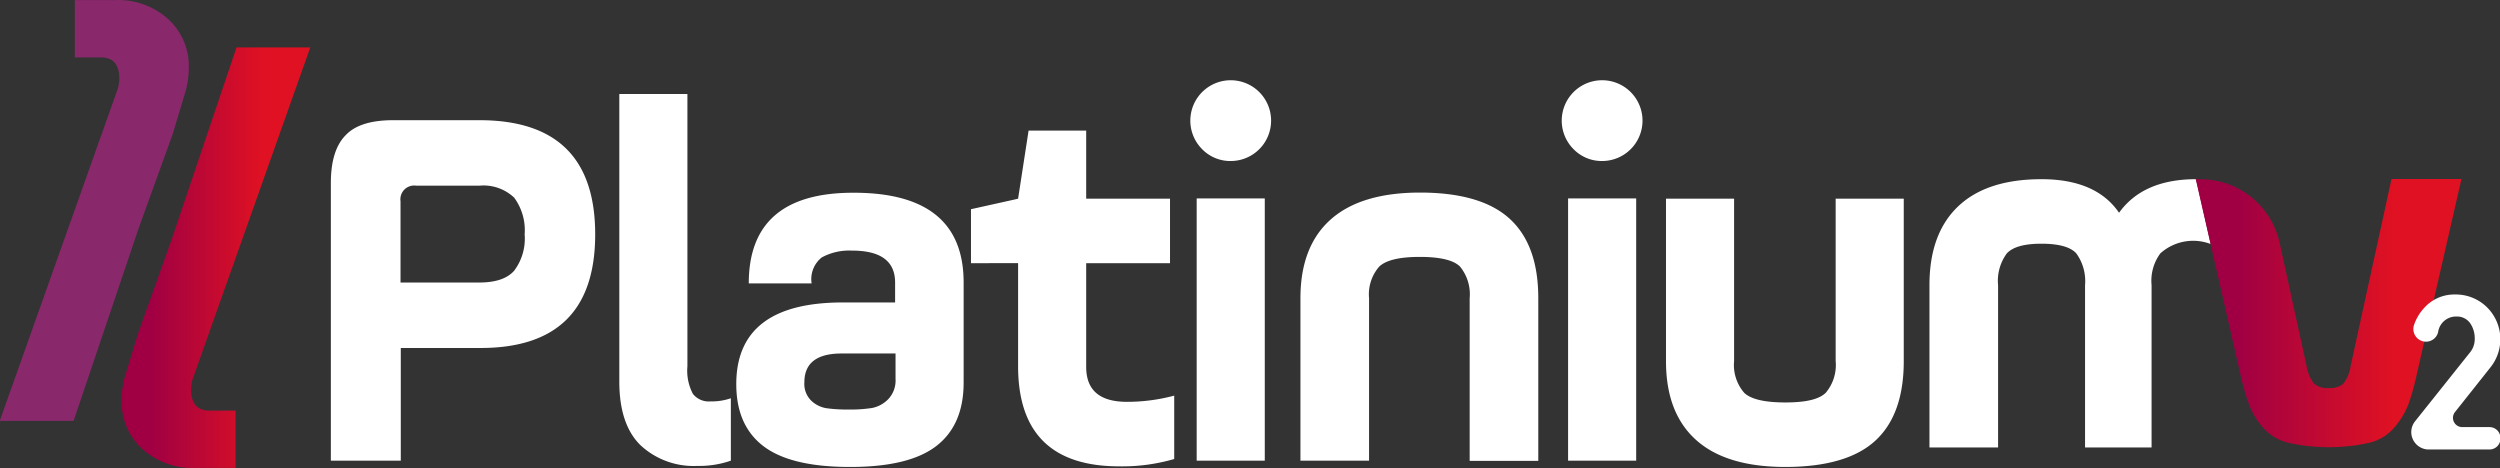
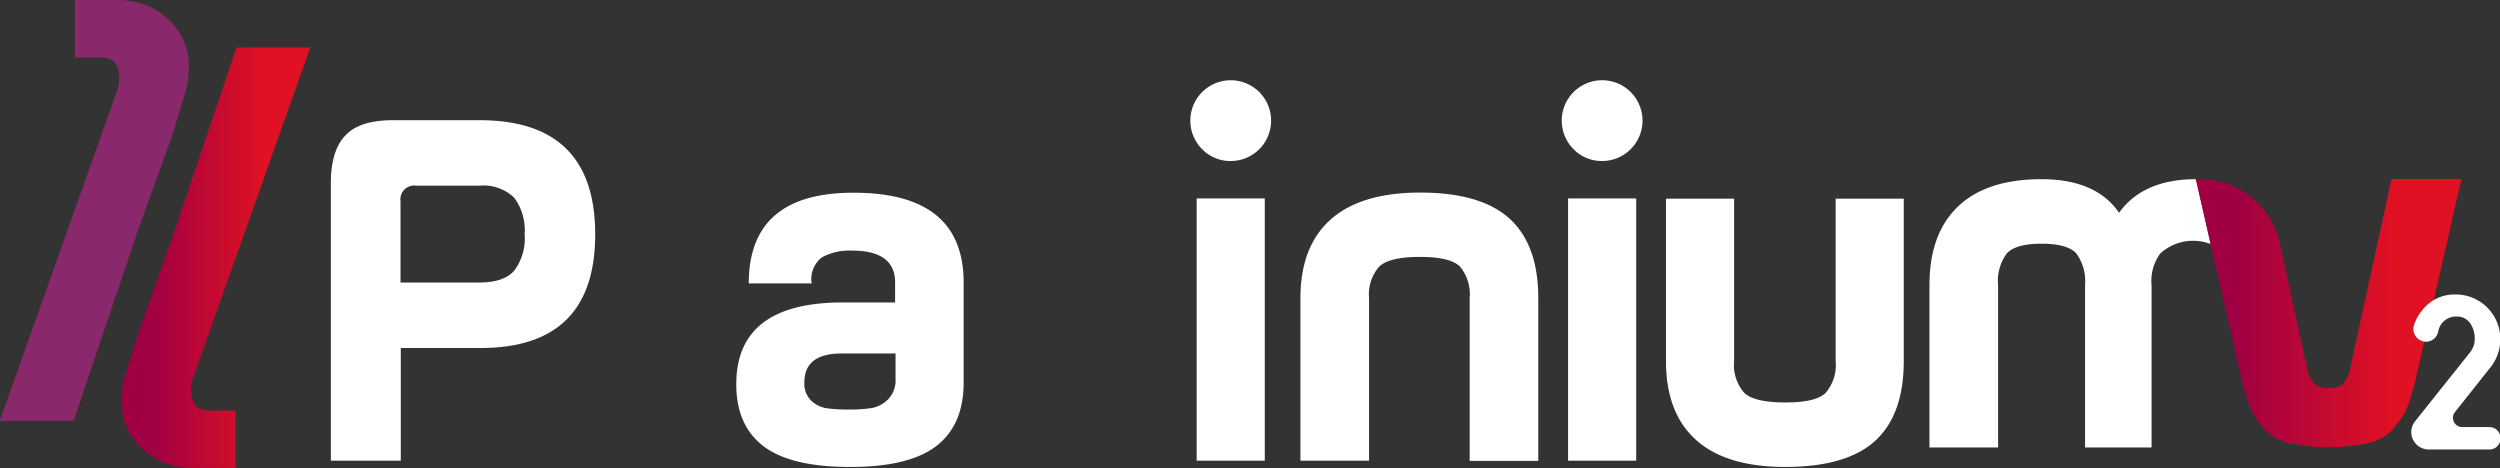
<svg xmlns="http://www.w3.org/2000/svg" xmlns:xlink="http://www.w3.org/1999/xlink" id="Layer_1" data-name="Layer 1" viewBox="0 0 286 53.55">
  <rect x="0" y="0" width="286" height="53.55" fill="#333333" stroke="none" />
  <defs>
    <style>.cls-1{fill:#89286b;}.cls-2{fill:url(#linear-gradient);}.cls-3{fill:#fff;}.cls-4{fill:url(#linear-gradient-2);}</style>
    <linearGradient id="linear-gradient" x1="121.03" y1="253.08" x2="142.65" y2="253.08" gradientUnits="userSpaceOnUse">
      <stop offset="0.16" stop-color="#a00043" />
      <stop offset="0.74" stop-color="#DF1123" />
    </linearGradient>
    <linearGradient id="linear-gradient-2" x1="358.36" y1="259.43" x2="388.81" y2="259.43" xlink:href="#linear-gradient" />
  </defs>
  <title>whitLogo</title>
  <path class="cls-1" d="M123,249.73l-7.43,22h-8.45L120.53,234a4.18,4.18,0,0,0,.27-1.42c0-1.62-.7-2.43-2.09-2.43h-3v-6.56h4.6a8.52,8.52,0,0,1,6.11,2.2,7.29,7.29,0,0,1,2.33,5.57,10,10,0,0,1-.4,2.77L126.88,239Z" transform="translate(-107.15 -223.58)" />
  <path class="cls-2" d="M126.78,251l7.43-22h8.44l-13.37,37.7a4.18,4.18,0,0,0-.27,1.42c0,1.62.7,2.43,2.09,2.43h3v6.56h-4.59a8.56,8.56,0,0,1-6.11-2.2,7.3,7.3,0,0,1-2.34-5.57,10,10,0,0,1,.41-2.77l1.49-4.87Z" transform="translate(-107.15 -223.58)" />
  <path class="cls-3" d="M152.13,237.33H162q13.24,0,13.24,13.06t-13.24,13h-9v12.89h-8V244.52q0-3.78,1.71-5.49C147.79,237.89,149.61,237.33,152.13,237.33Zm9.83,7.49h-7.19a1.58,1.58,0,0,0-1.8,1.79v9.29h9c1.88,0,3.21-.45,4-1.35a6.1,6.1,0,0,0,1.2-4.16,6.27,6.27,0,0,0-1.2-4.2A5.1,5.1,0,0,0,162,244.82Z" transform="translate(-107.15 -223.58)" />
-   <path class="cls-3" d="M178,267.23v-32.9h7.79v31.16a5.67,5.67,0,0,0,.63,3.15,2.3,2.3,0,0,0,2,.86,6.69,6.69,0,0,0,2.34-.36v7.14a11,11,0,0,1-3.83.6,8.92,8.92,0,0,1-6.51-2.37Q178,272.14,178,267.23Z" transform="translate(-107.15 -223.58)" />
  <path class="cls-3" d="M217.39,255.9v11.45q0,4.84-3.12,7.25t-9.89,2.4q-6.76,0-9.88-2.37t-3.12-7.1q0-9.34,12.17-9.35h6V255.9q0-3.65-4.92-3.65a6.58,6.58,0,0,0-3.47.78A3.16,3.16,0,0,0,200,256h-7.19q0-10.36,11.92-10.37Q217.39,245.59,217.39,255.9Zm-7.79,11v-2.88h-6.17q-4.26,0-4.26,3.3a2.68,2.68,0,0,0,.78,2.09,3.28,3.28,0,0,0,1.74.87,17.44,17.44,0,0,0,2.57.15,15.62,15.62,0,0,0,2.67-.18,3.53,3.53,0,0,0,1.83-1A3.1,3.1,0,0,0,209.6,266.93Z" transform="translate(-107.15 -223.58)" />
-   <path class="cls-3" d="M218.23,253.69v-6.18l5.39-1.2,1.2-7.79h6.59v7.79H241v7.38h-9.59v11.86c0,2.68,1.56,4,4.67,4a20.84,20.84,0,0,0,5.4-.71v7.25a21.24,21.24,0,0,1-6.29.84q-11.56,0-11.57-11.45v-11.8Z" transform="translate(-107.15 -223.58)" />
  <path class="cls-3" d="M244.05,276.28v-30h7.79v30Z" transform="translate(-107.15 -223.58)" />
  <path class="cls-3" d="M263.77,257.7v18.58h-7.85V257.7q0-5.92,3.45-9t10.21-3.09q7,0,10.28,3t3.27,9.11v18.58h-7.85V257.7a5,5,0,0,0-1.11-3.63c-.74-.73-2.27-1.1-4.59-1.1s-3.86.37-4.64,1.1A4.83,4.83,0,0,0,263.77,257.7Z" transform="translate(-107.15 -223.58)" />
  <path class="cls-3" d="M305.53,246.31v18.58a4.86,4.86,0,0,0,1.16,3.63c.78.74,2.35,1.1,4.71,1.1s3.85-.36,4.61-1.1a4.91,4.91,0,0,0,1.14-3.63V246.31h7.79v18.58q0,6.12-3.26,9.11t-10.28,3q-6.78,0-10.22-3.09t-3.44-9V246.31Z" transform="translate(-107.15 -223.58)" />
  <path class="cls-3" d="M360.06,251.5a5.61,5.61,0,0,0-5.77,1.07,5.28,5.28,0,0,0-1,3.63v18.57h-7.61V256.2a5.4,5.4,0,0,0-1-3.63q-1-1.11-4-1.11c-1.95,0-3.27.37-3.95,1.11a5.28,5.28,0,0,0-1,3.63v18.57h-7.85V256.2q0-5.88,3.27-9t9.55-3.12q6.24,0,8.87,3.84,2.76-3.84,8.81-3.84" transform="translate(-107.15 -223.58)" />
  <path class="cls-4" d="M358.94,244.09a9.25,9.25,0,0,1,9,7.28l3.09,14.12a4.26,4.26,0,0,0,.87,2,2.31,2.31,0,0,0,1.64.48,2.47,2.47,0,0,0,1.65-.45,4.12,4.12,0,0,0,.87-2.06l4.68-21.4h8l-5.1,22.29a27.21,27.21,0,0,1-1,3.57,9.42,9.42,0,0,1-1.56,2.55,5.49,5.49,0,0,1-2.87,1.76,21.41,21.41,0,0,1-9.29,0,5.59,5.59,0,0,1-2.88-1.73,8.73,8.73,0,0,1-1.55-2.52,25.32,25.32,0,0,1-1.05-3.63l-5.1-22.29Z" transform="translate(-107.15 -223.58)" />
  <path class="cls-3" d="M383,273h0a2,2,0,0,1,.43-1.22l6.27-7.86a2.41,2.41,0,0,0,.56-1.55,3.09,3.09,0,0,0-.46-1.72,1.84,1.84,0,0,0-1.63-.86,2.07,2.07,0,0,0-2.1,1.79,1.43,1.43,0,0,1-1.39,1.09h0a1.45,1.45,0,0,1-1.37-1.9,5.45,5.45,0,0,1,1.2-2,4.6,4.6,0,0,1,3.47-1.5,5.08,5.08,0,0,1,3.71,1.49,5.14,5.14,0,0,1,.42,6.78L388,270.72a1.06,1.06,0,0,0,.83,1.72h3.12a1.25,1.25,0,0,1,1.25,1.25h0A1.25,1.25,0,0,1,391.9,275h-7A2,2,0,0,1,383,273Z" transform="translate(-107.15 -223.58)" />
  <path class="cls-3" d="M244.65,240.62A4.62,4.62,0,1,1,248,242,4.49,4.49,0,0,1,244.65,240.62Z" transform="translate(-107.15 -223.58)" />
  <path class="cls-3" d="M286.54,276.28v-30h7.79v30Z" transform="translate(-107.15 -223.58)" />
-   <path class="cls-3" d="M287.14,240.62a4.62,4.62,0,1,1,3.29,1.38A4.5,4.5,0,0,1,287.14,240.62Z" transform="translate(-107.15 -223.58)" />
+   <path class="cls-3" d="M287.14,240.62a4.62,4.62,0,1,1,3.29,1.38A4.5,4.5,0,0,1,287.14,240.62" transform="translate(-107.15 -223.58)" />
</svg>